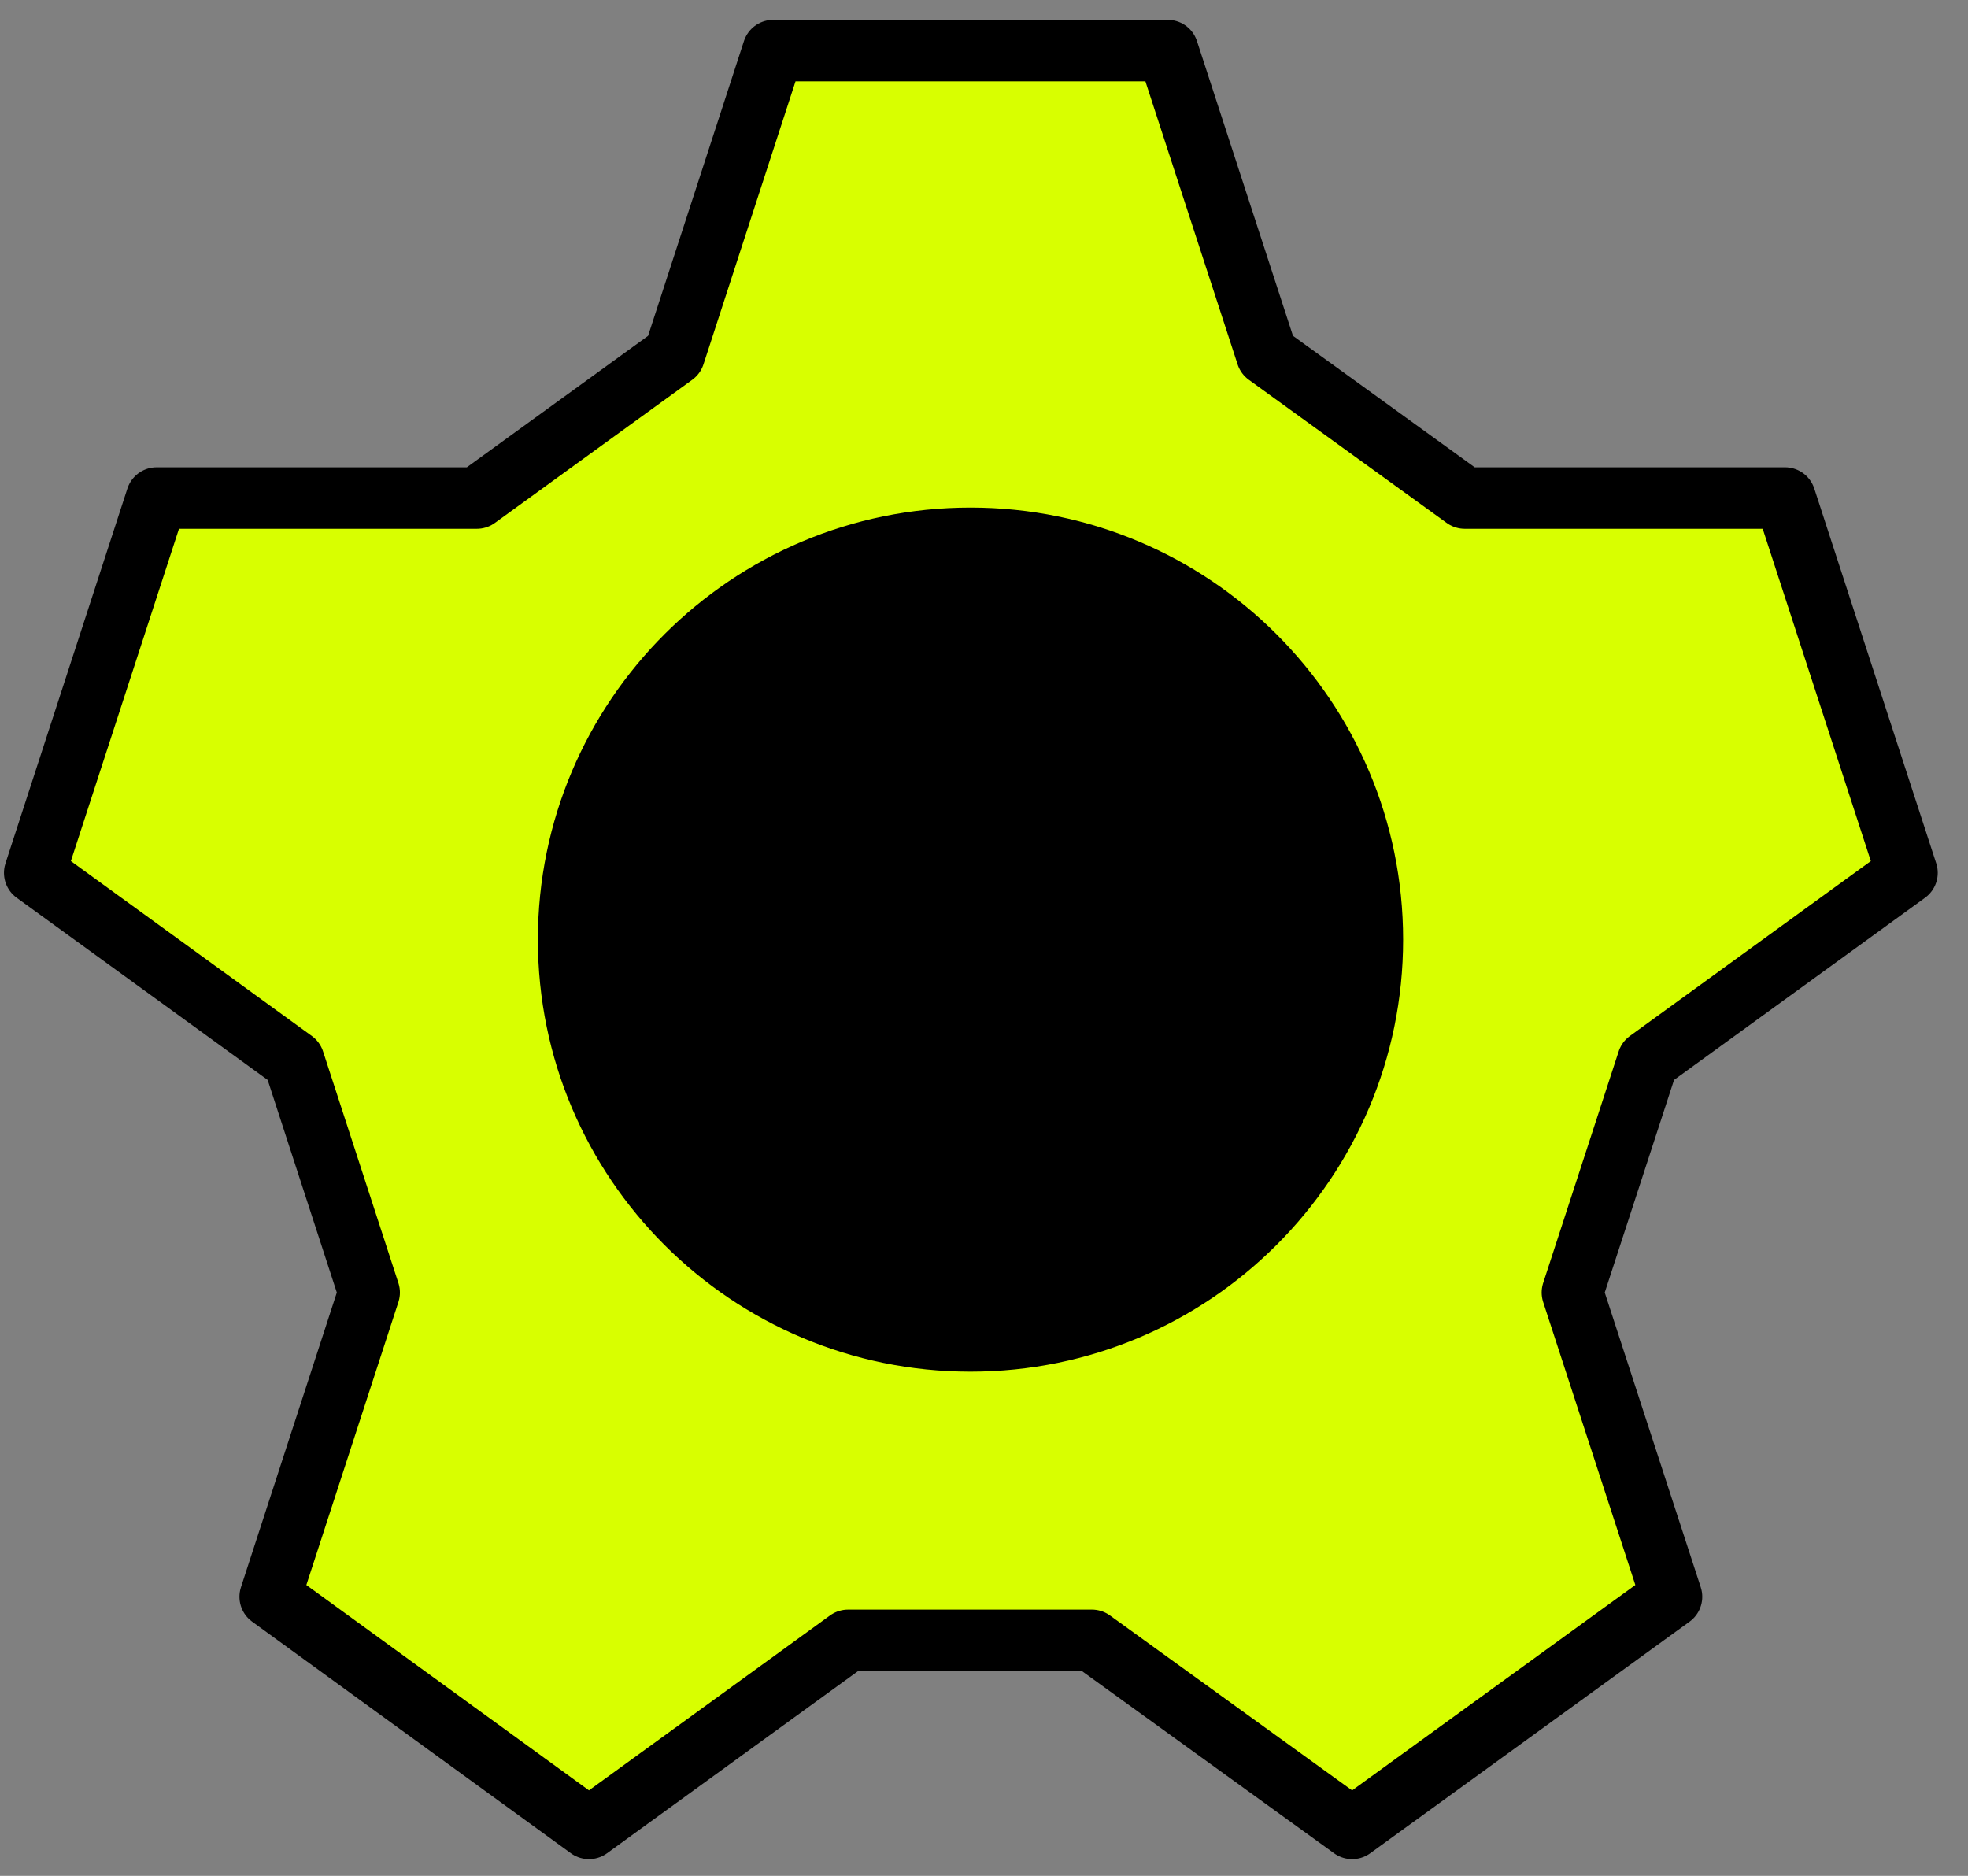
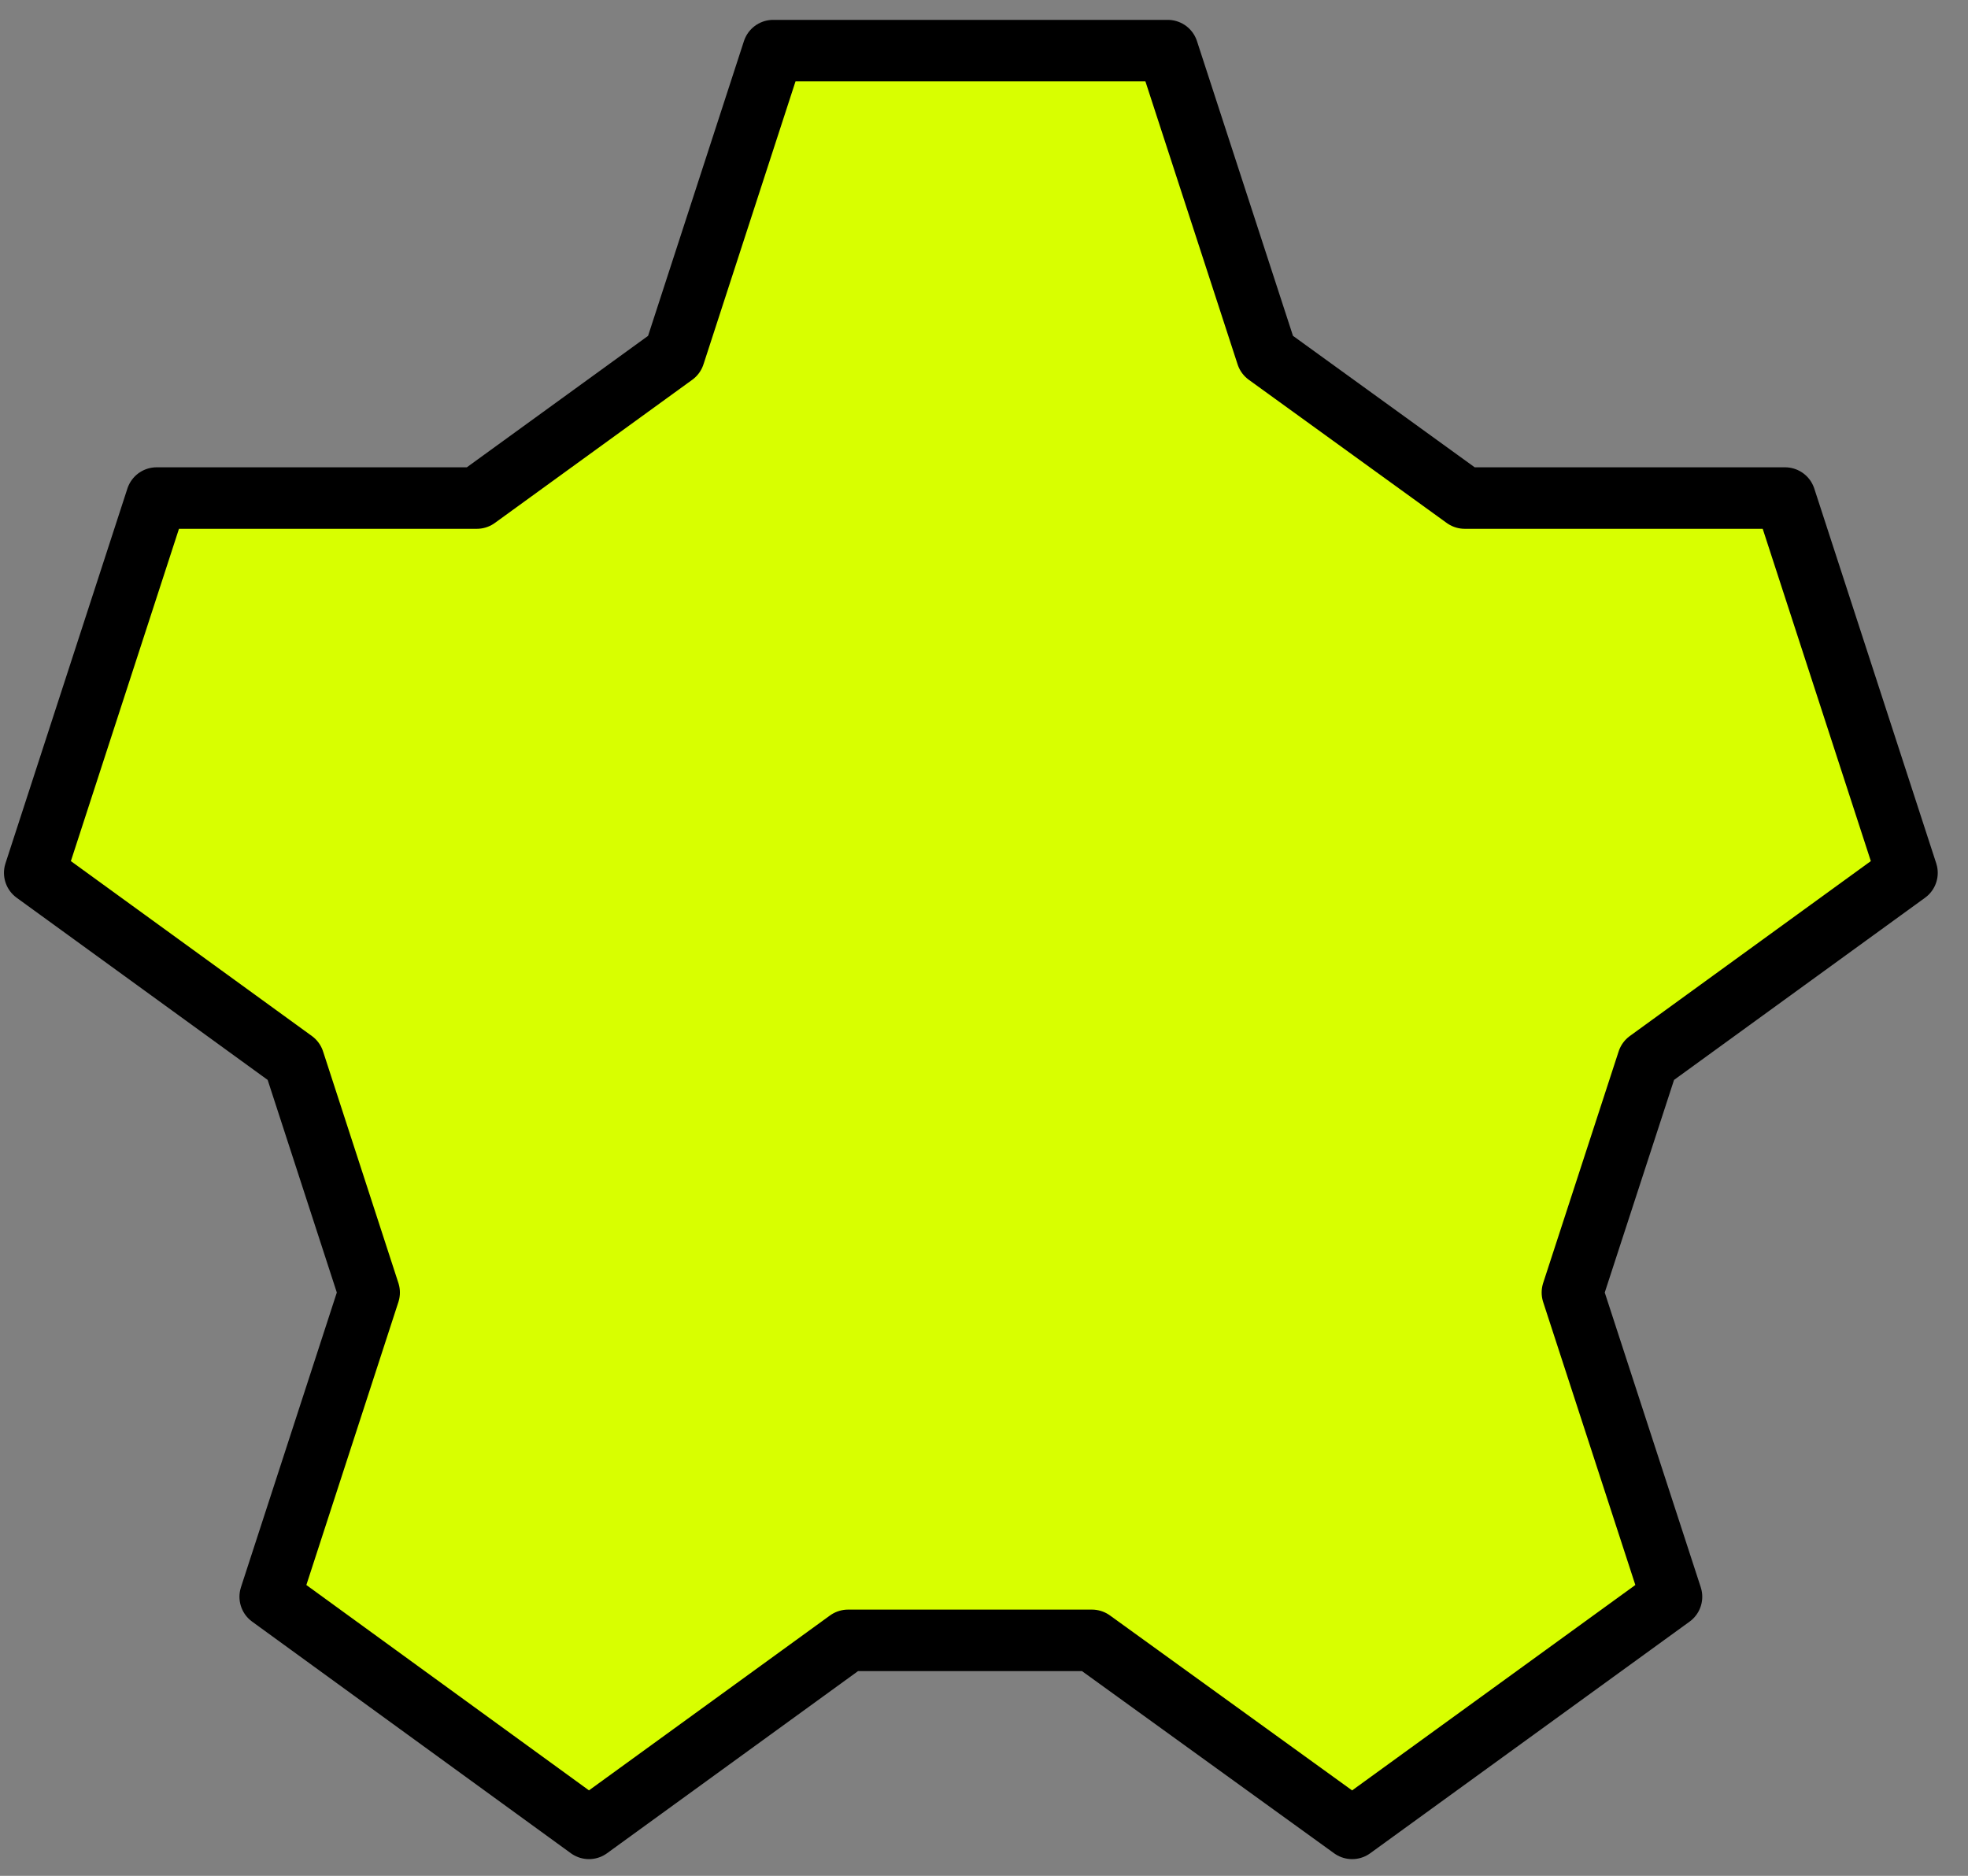
<svg xmlns="http://www.w3.org/2000/svg" width="64" height="61" viewBox="0 0 64 61" fill="none">
  <rect x="0" y="0" width="64" height="61" fill="#808080" stroke="none" />
-   <path d="M37.975 1.646L41.198 11.54L47.634 16.196H58.05L62.016 28.384L53.59 34.499L51.135 42.031L54.358 51.924L43.972 59.456L35.51 53.342H27.579L19.153 59.456L8.787 51.924L12.005 42.031L9.555 34.499L1.129 28.384L5.094 16.196H15.506L21.926 11.54L25.144 1.646H37.975Z" fill="#D8FF00" stroke="black" stroke-width="2" stroke-linecap="round" stroke-linejoin="round" />
-   <path d="M31.561 45.604C39.883 45.604 46.63 38.866 46.63 30.555C46.63 22.244 39.883 15.506 31.561 15.506C23.239 15.506 16.492 22.244 16.492 30.555C16.492 38.866 23.239 45.604 31.561 45.604Z" fill="black" stroke="#D8FF00" stroke-width="2" stroke-linecap="round" stroke-linejoin="round" />
+   <path d="M37.975 1.646L41.198 11.54L47.634 16.196H58.05L62.016 28.384L53.59 34.499L51.135 42.031L54.358 51.924L43.972 59.456L35.51 53.342H27.579L19.153 59.456L8.787 51.924L12.005 42.031L9.555 34.499L1.129 28.384L5.094 16.196H15.506L21.926 11.54L25.144 1.646Z" fill="#D8FF00" stroke="black" stroke-width="2" stroke-linecap="round" stroke-linejoin="round" />
</svg>